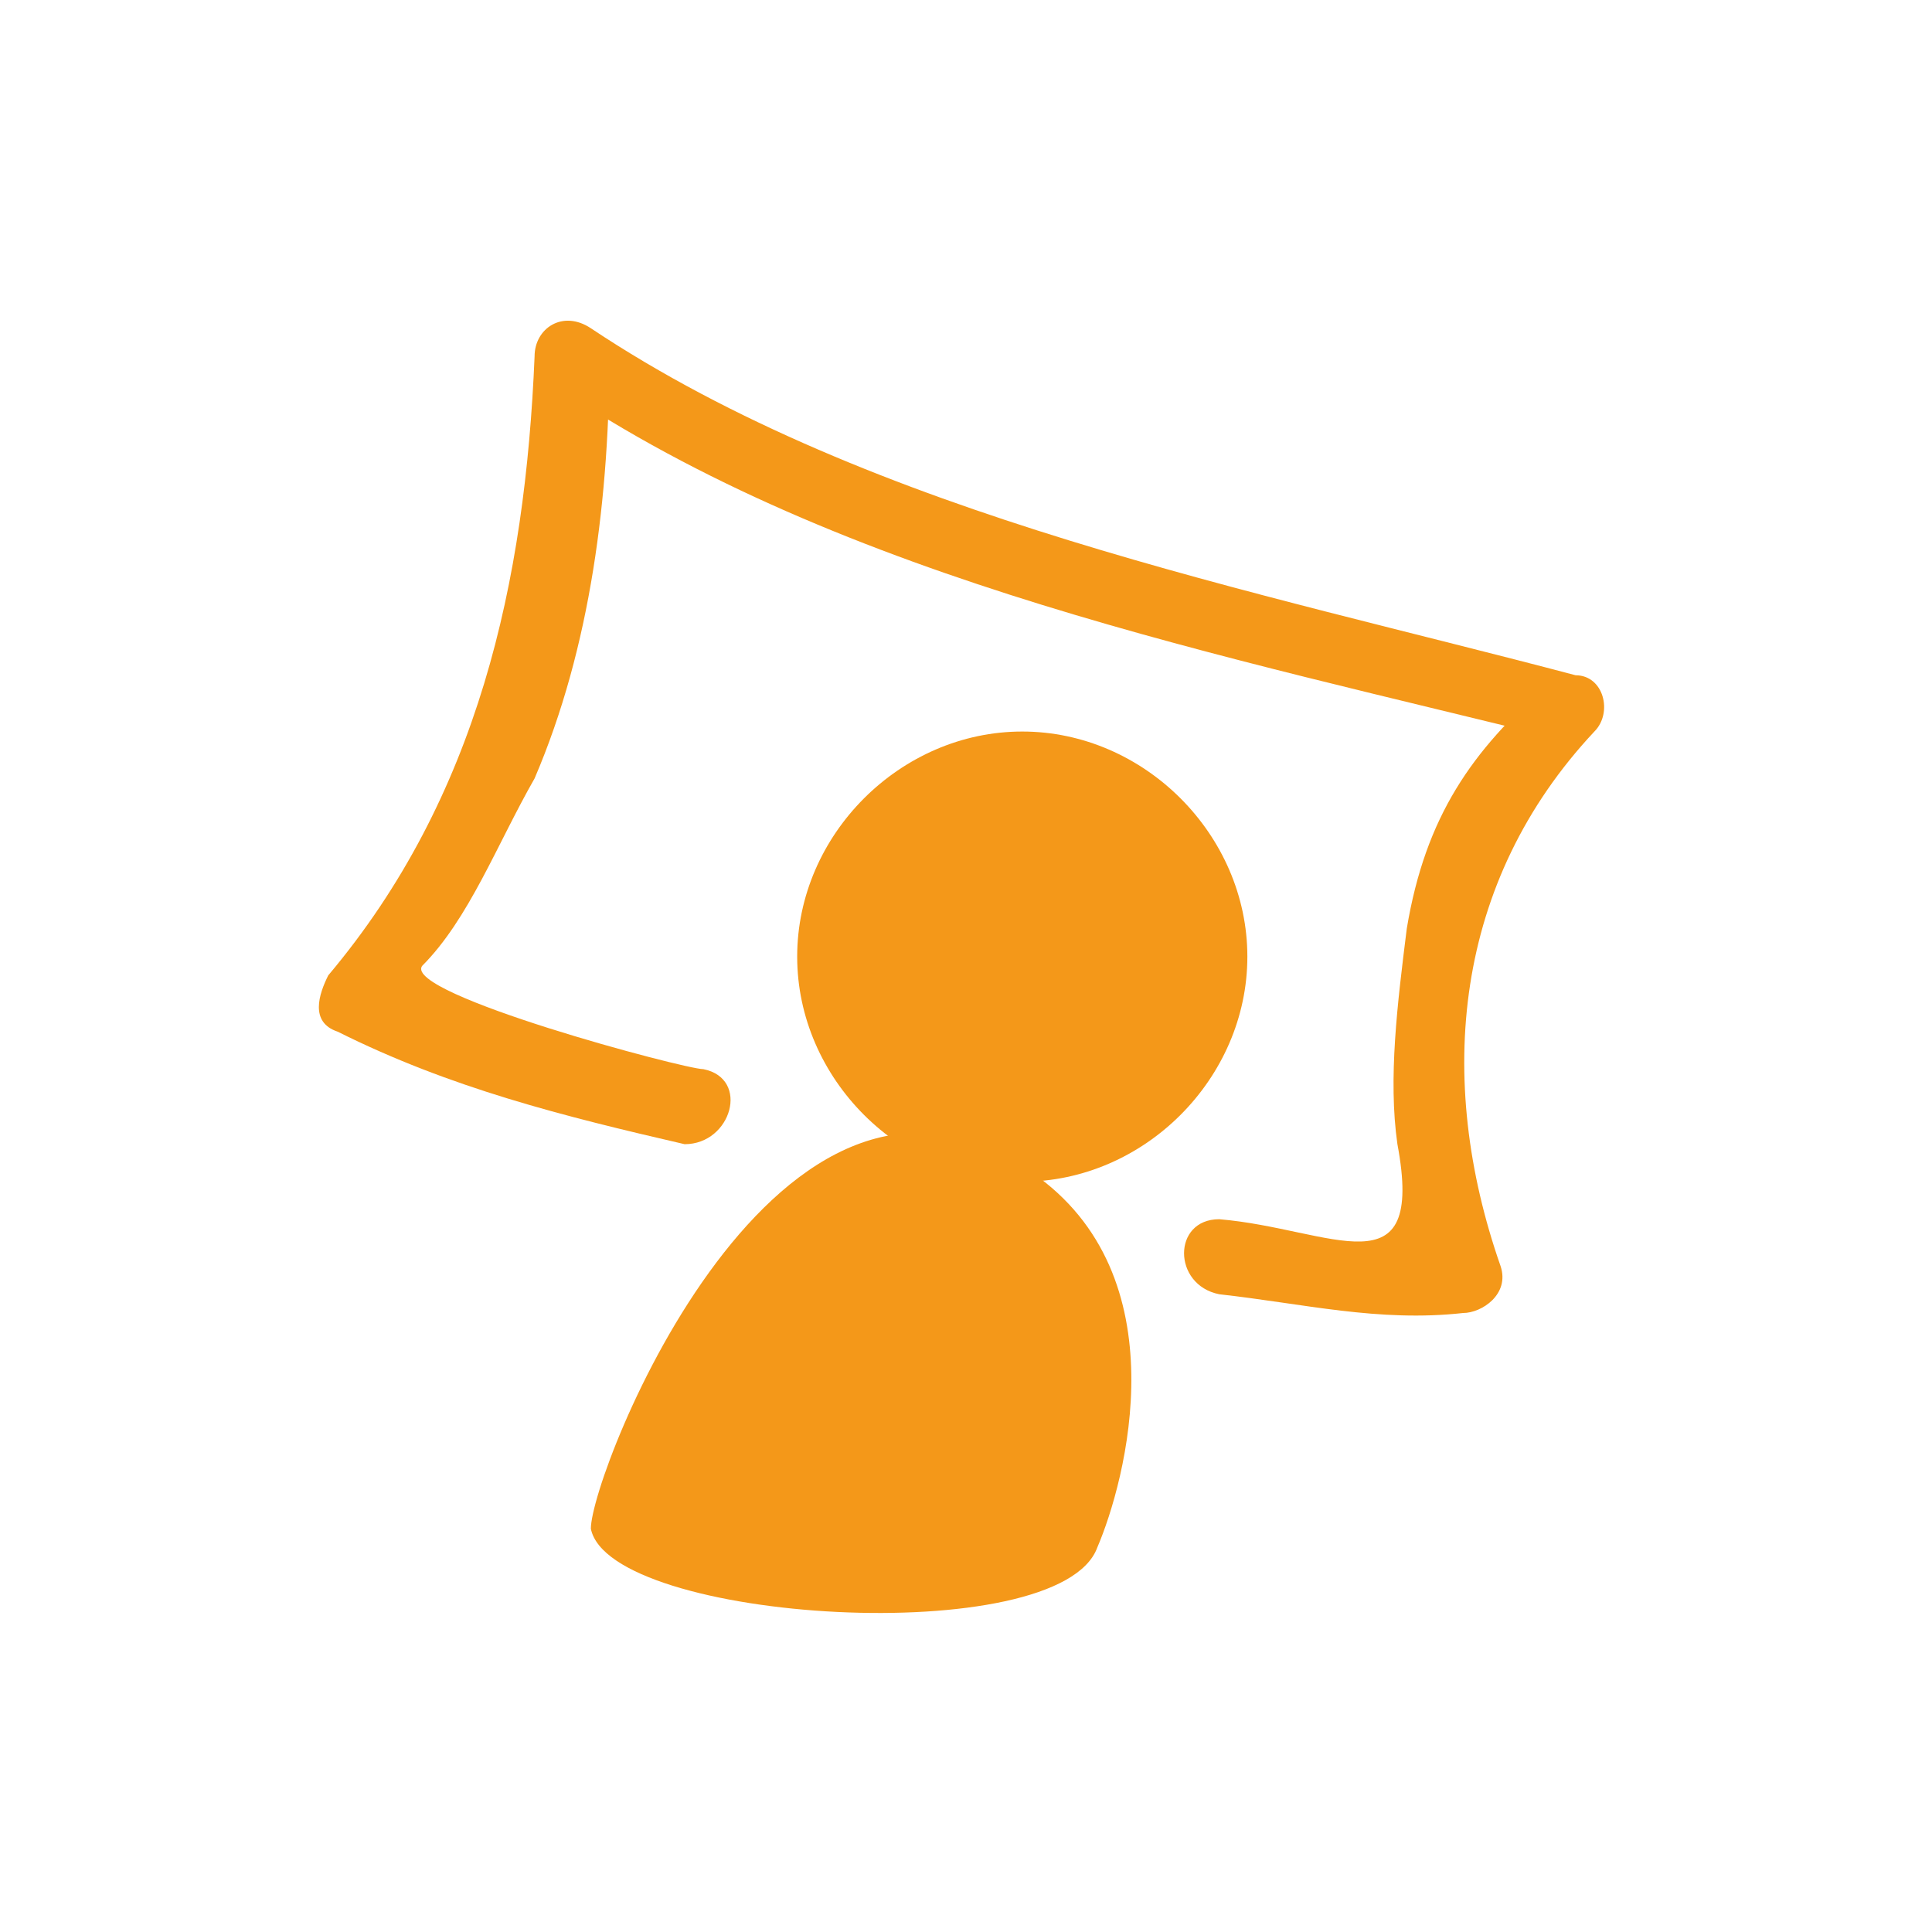
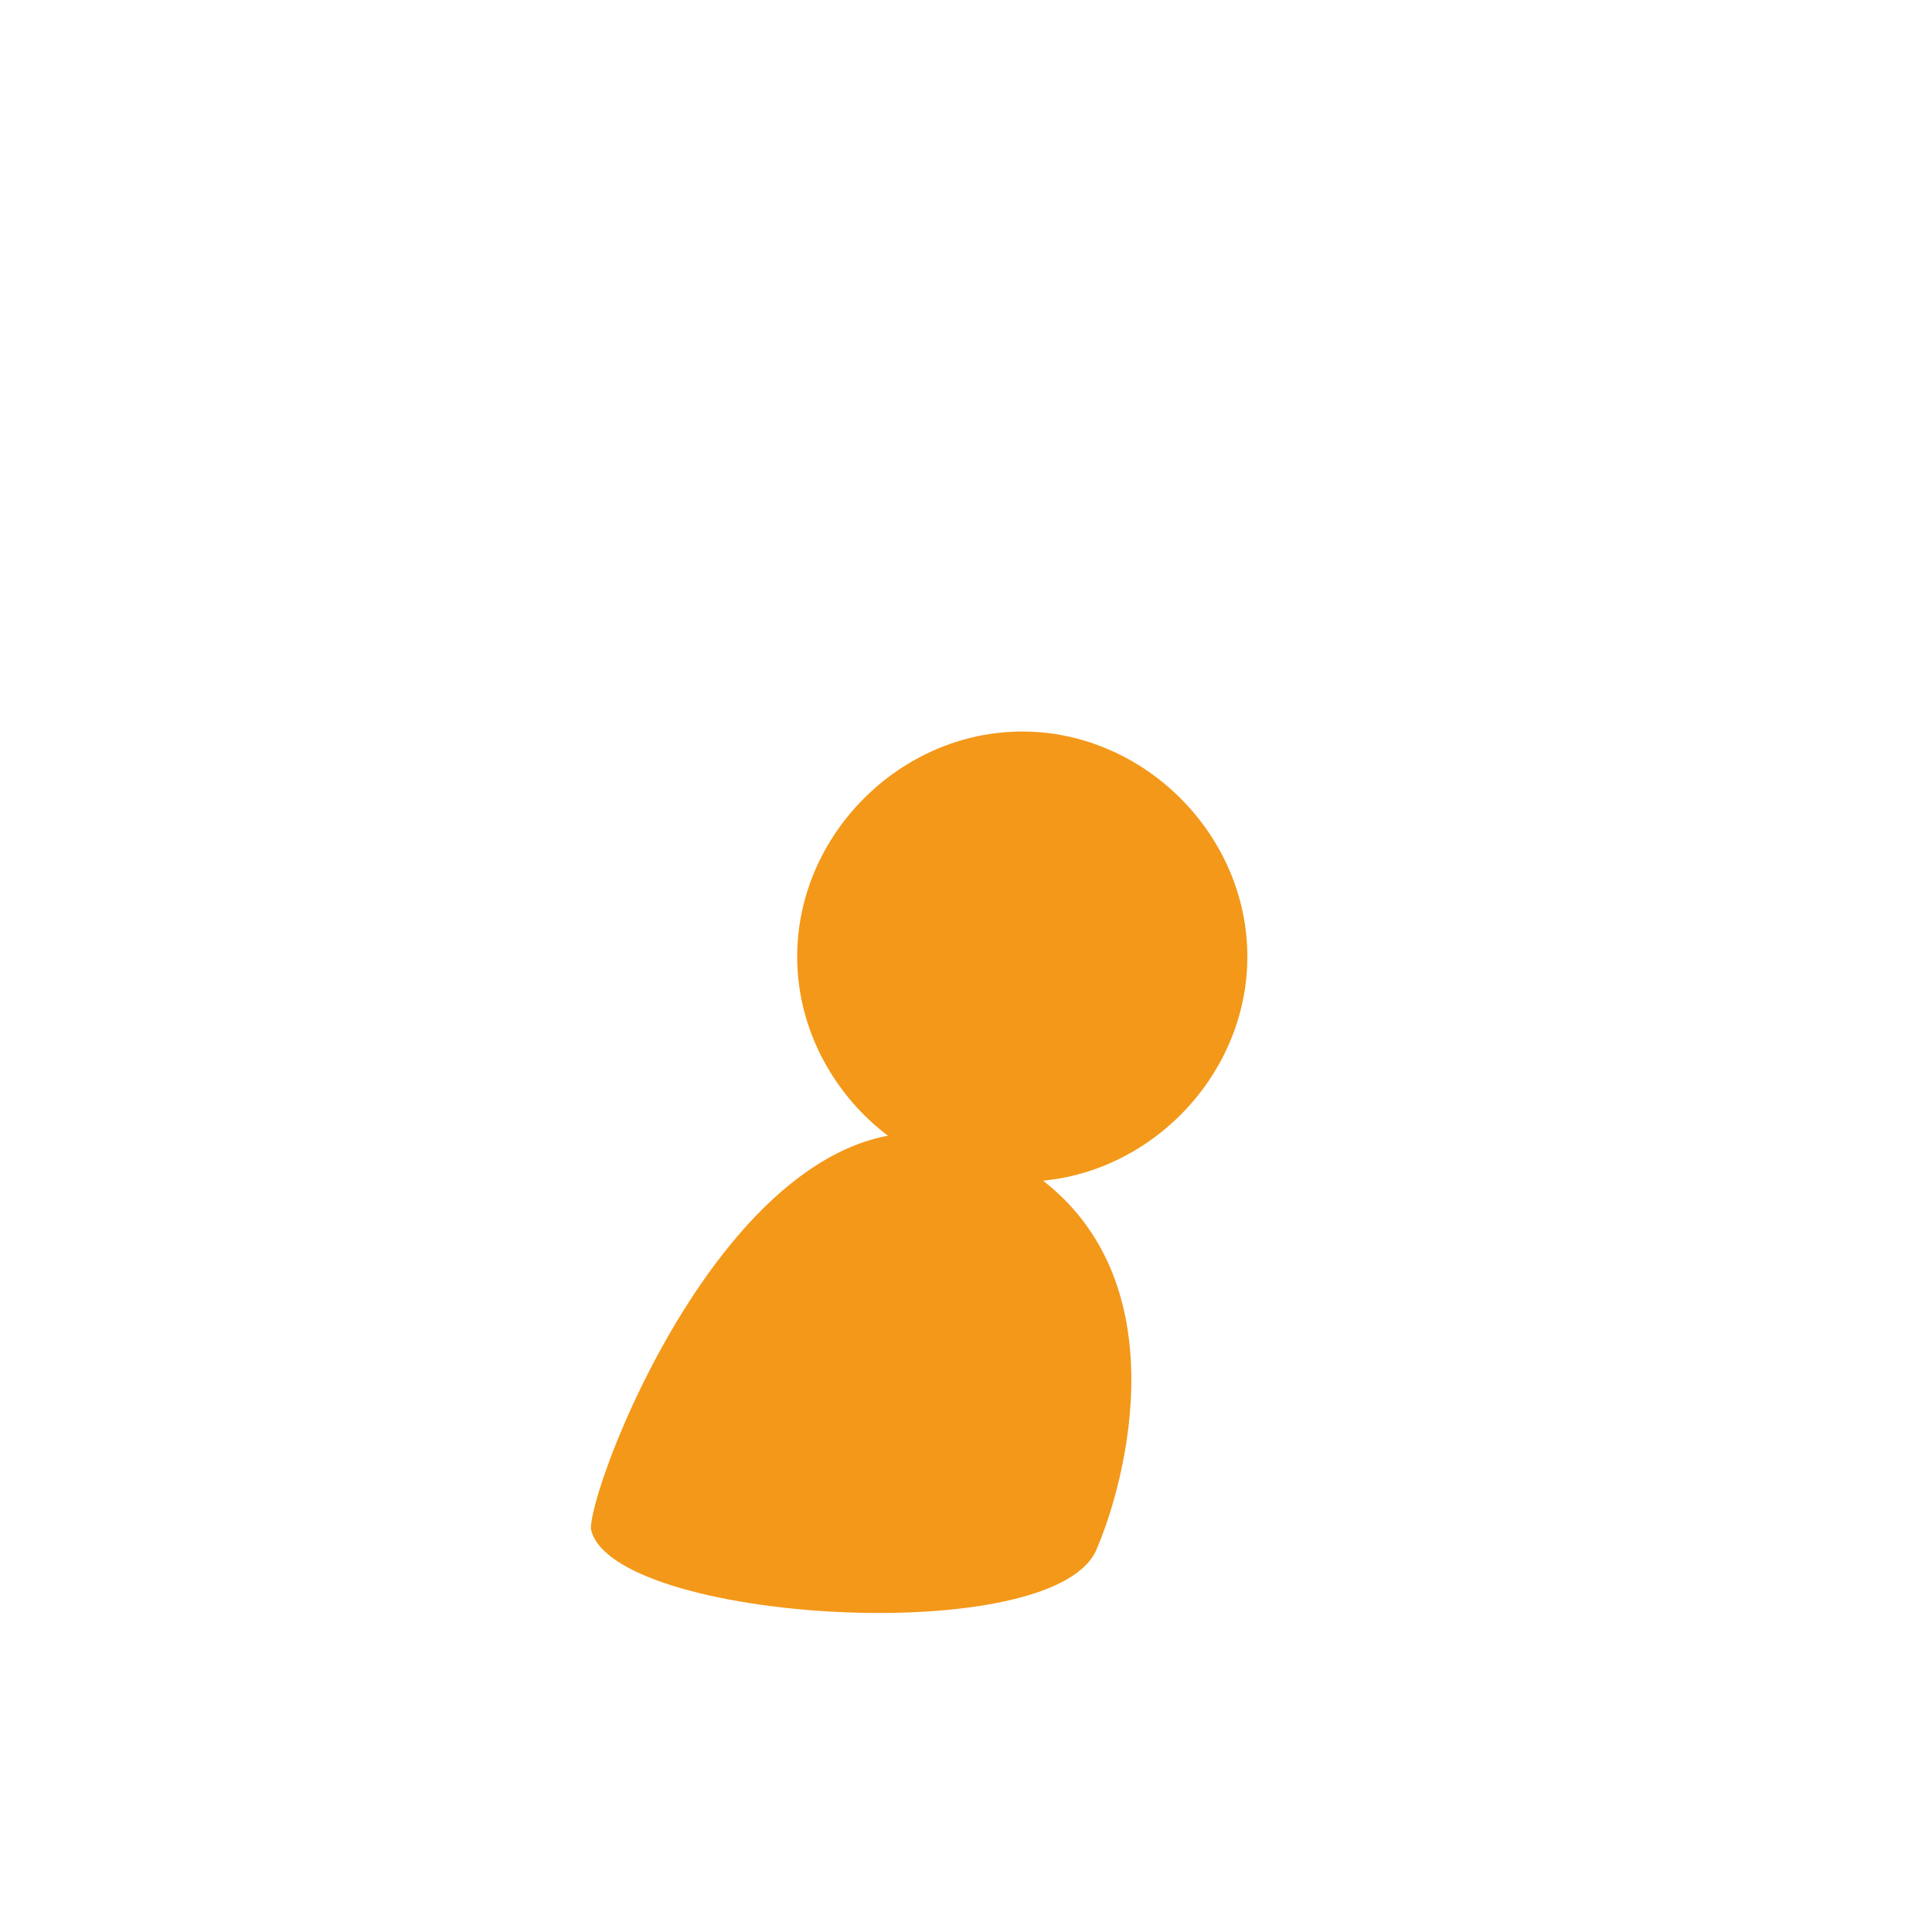
<svg xmlns="http://www.w3.org/2000/svg" version="1.1" id="Ebene_1" x="0px" y="0px" viewBox="0 0 20.6 20.6" style="enable-background:new 0 0 20.6 20.6;" xml:space="preserve">
  <style type="text/css">
	.st0{fill:#F49819;}
</style>
  <g>
    <path class="st0" d="M13.3,10.2c0-1.3-1.1-2.4-2.4-2.4c-1.3,0-2.4,1.1-2.4,2.4c0,1.3,1.1,2.4,2.4,2.4   C12.2,12.6,13.3,11.5,13.3,10.2" />
    <path class="st0" d="M11.7,16.5c0.3-0.7,0.9-2.9-0.7-4c-2.7-1.9-4.7,3.2-4.7,3.8C6.5,17.3,11.3,17.6,11.7,16.5" />
-     <path class="st0" d="M7.5,11.4c-0.2,0-3.2-0.8-3-1.1C5,9.8,5.3,9,5.7,8.3c0.6-1.4,0.8-3,0.8-4.6C6.3,3.9,6.1,4,5.9,4.1   C9,6.2,13.1,7,16.7,7.9l-0.2-0.6C15.7,8,15.2,8.7,15,9.9c-0.1,0.8-0.2,1.6-0.1,2.3c0.3,1.6-0.7,0.9-1.9,0.8c-0.5,0-0.5,0.7,0,0.8   c0.9,0.1,1.7,0.3,2.6,0.2c0.2,0,0.5-0.2,0.4-0.5c-0.7-2-0.5-4.1,1-5.7c0.2-0.2,0.1-0.6-0.2-0.6C13.4,6.3,9.3,5.5,6.3,3.5   C6,3.3,5.7,3.5,5.7,3.8c-0.1,2.4-0.6,4.7-2.2,6.6c-0.1,0.2-0.2,0.5,0.1,0.6c1.2,0.6,2.4,0.9,3.7,1.2C7.8,12.2,8,11.5,7.5,11.4" />
  </g>
</svg>